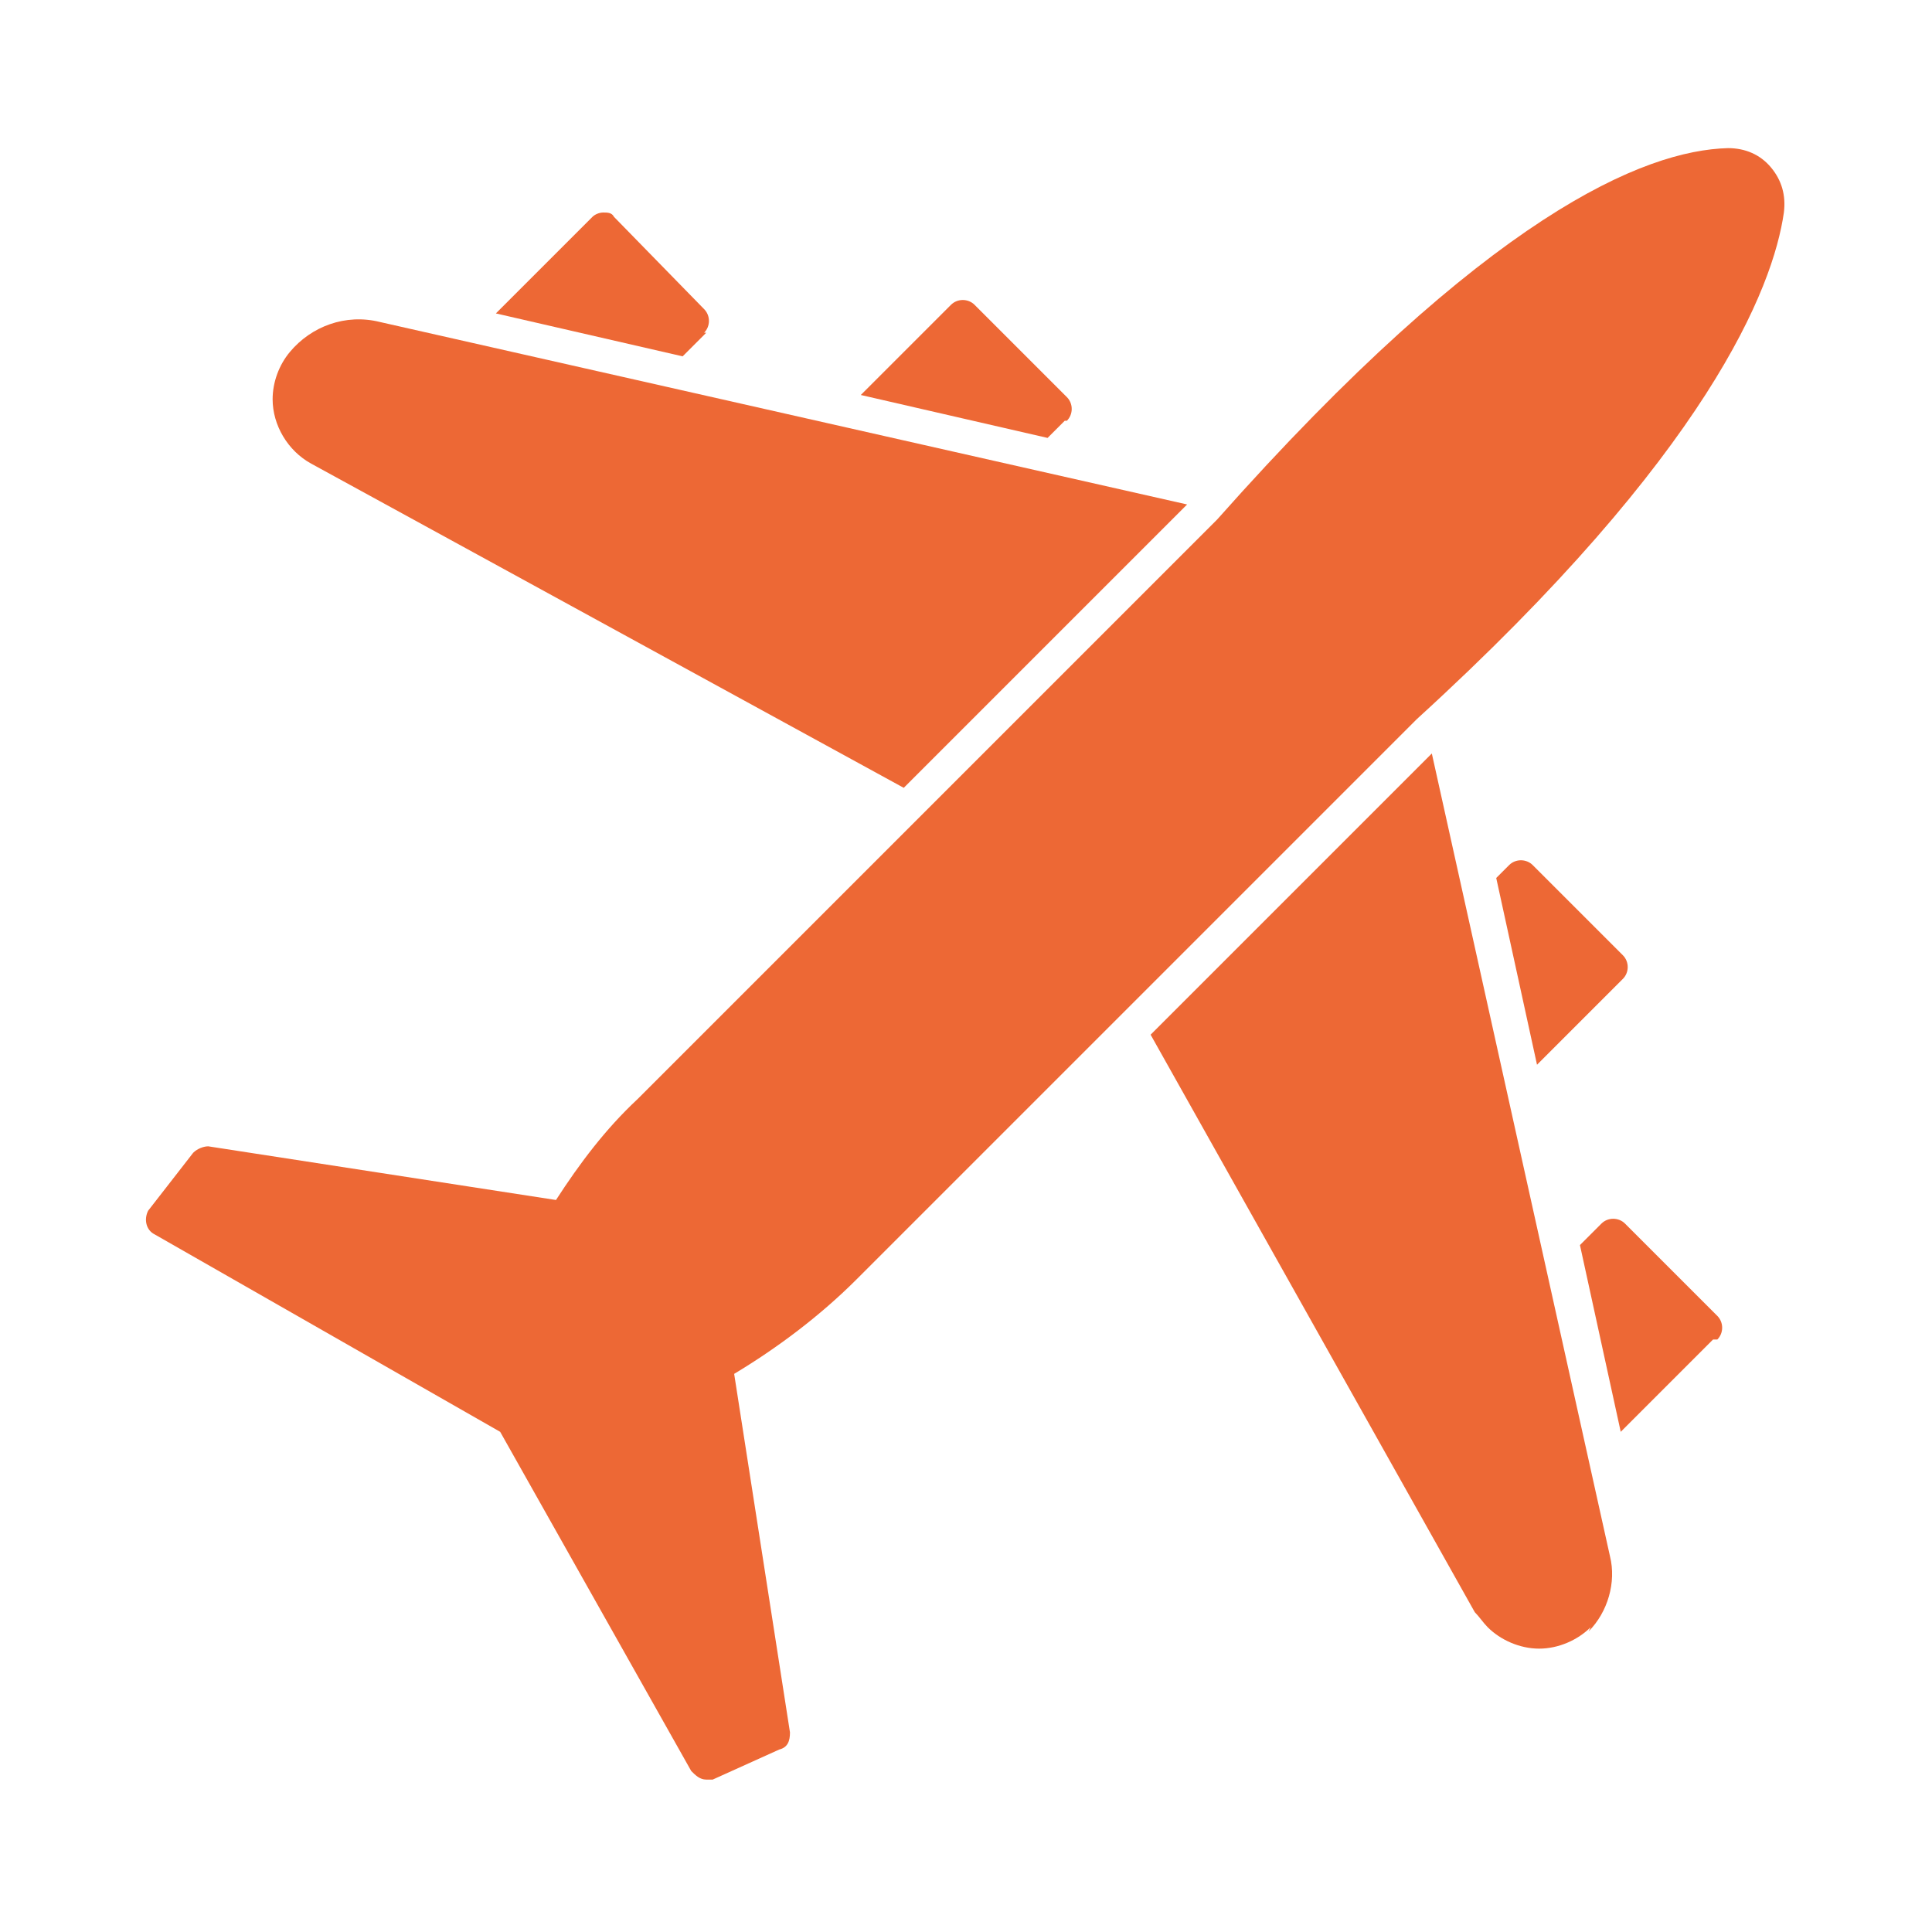
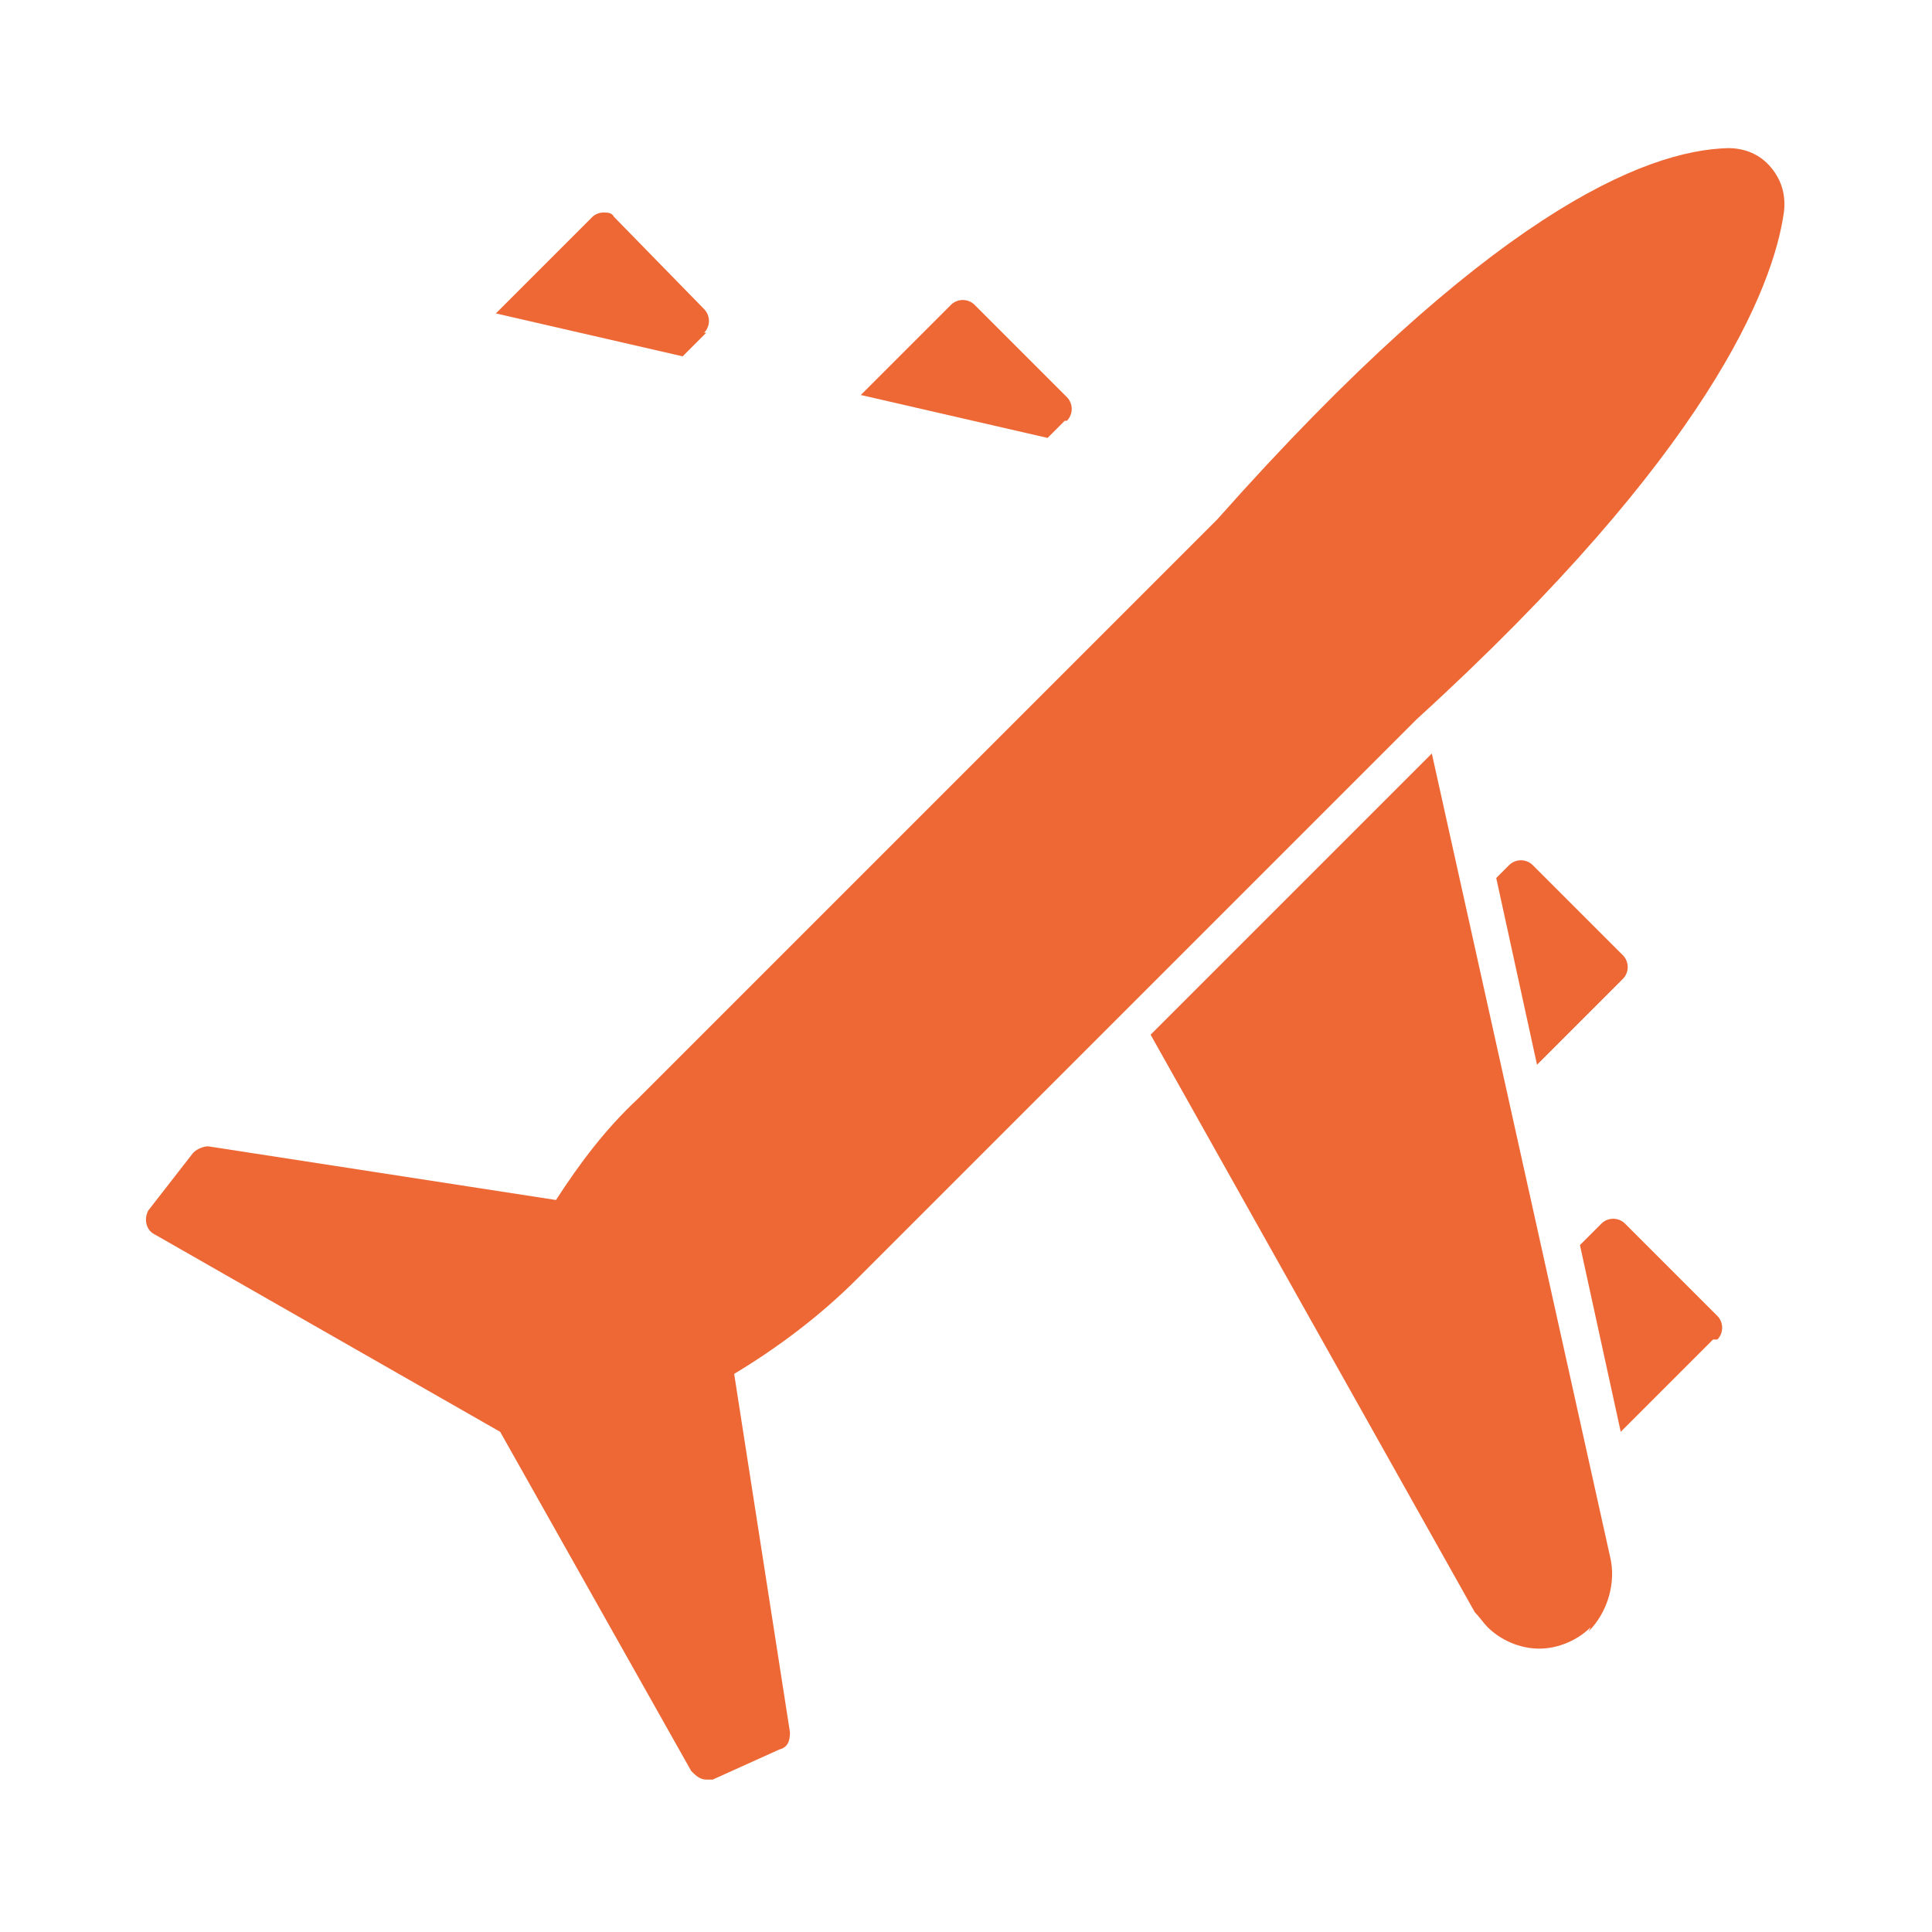
<svg xmlns="http://www.w3.org/2000/svg" id="Layer_1" data-name="Layer 1" version="1.1" viewBox="0 0 90 90">
  <defs>
    <style>
      .cls-1 {
        fill: #ed6835;
        stroke-width: 0px;
      }
    </style>
  </defs>
  <path class="cls-1" d="M83.1,9.9c-.5,3.5-3.5,11.2-17.1,23.6l-26.1,26.1c-1.7,1.7-3.7,3.2-5.7,4.4l2.6,16.7c0,.4-.1.7-.5.8l-3.1,1.4c0,0-.2,0-.3,0-.3,0-.5-.2-.7-.4l-8.9-15.8-16.1-9.2c-.4-.2-.5-.7-.3-1.1,0,0,0,0,0,0l2.1-2.7c.2-.2.5-.3.7-.3l16.2,2.5c1.1-1.7,2.3-3.3,3.8-4.7l27-27c12.6-14.2,19.9-17.2,23.8-17.3.8,0,1.5.3,2,.9.5.6.7,1.3.6,2.1h0Z" />
-   <path class="cls-1" d="M55.3,23.5l-13.2,13.2-27.6-15.1c-1.1-.6-1.8-1.8-1.8-3,0-.8.3-1.6.8-2.2,1-1.2,2.6-1.8,4.2-1.4l37.6,8.5Z" />
  <path class="cls-1" d="M74.1,75.8c-.6.6-1.5,1-2.4,1-.9,0-1.8-.4-2.4-1-.2-.2-.4-.5-.6-.7l-15.1-26.9,13.1-13.1,8.3,37.4c.3,1.2-.1,2.6-1,3.5h0Z" />
  <path class="cls-1" d="M32.9,15.5l-1.1,1.1-8.7-2,4.5-4.5c.1-.1.3-.2.5-.2.2,0,.4,0,.5.2l4.2,4.3c.3.3.3.8,0,1.1,0,0,0,0,0,0Z" />
  <path class="cls-1" d="M49.6,19.6l-.8.8-8.7-2,4.2-4.2c.3-.3.8-.3,1.1,0,0,0,0,0,0,0l4.3,4.3c.3.3.3.8,0,1.1,0,0,0,0,0,0h0Z" />
  <path class="cls-1" d="M79.8,62.4l-4.3,4.3-1.9-8.7,1-1c.3-.3.8-.3,1.1,0,0,0,0,0,0,0l4.3,4.3c.3.3.3.8,0,1.1,0,0,0,0,0,0Z" />
  <path class="cls-1" d="M75.6,45.6l-4,4-1.9-8.7.6-.6c.3-.3.8-.3,1.1,0,0,0,0,0,0,0l4.2,4.2c.3.3.3.8,0,1.1,0,0,0,0,0,0Z" />
</svg>